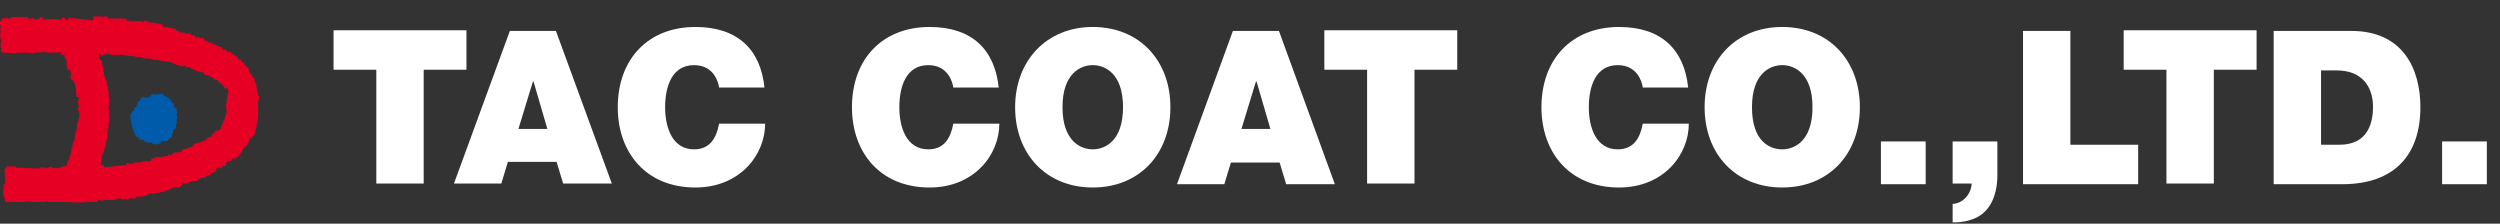
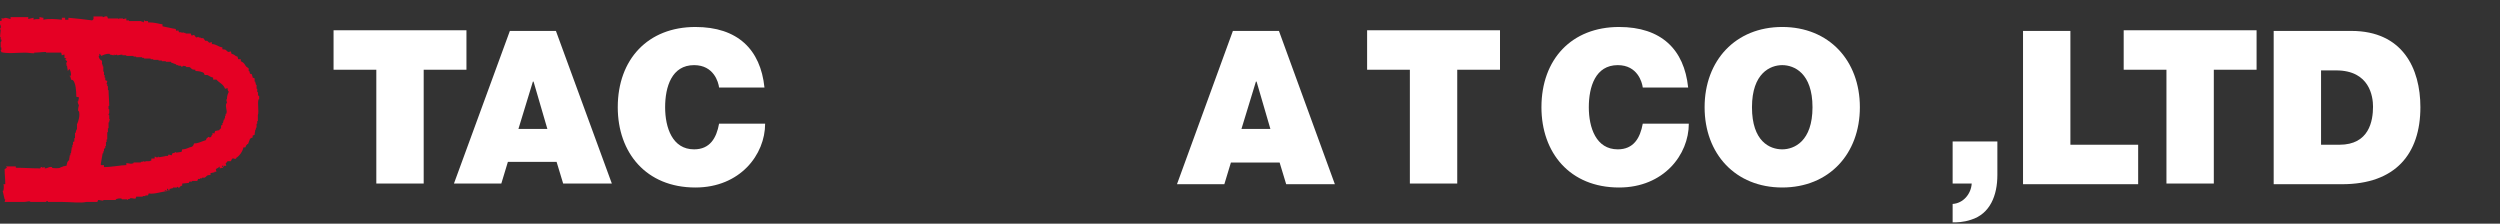
<svg xmlns="http://www.w3.org/2000/svg" version="1.1" id="レイヤー_1" x="0px" y="0px" viewBox="0 0 380 34" style="enable-background:new 0 0 380 34;" xml:space="preserve">
  <rect x="0" y="0" width="380" height="34" fill="#333333" stroke="none" />
  <style type="text/css">
	.st0{fill-rule:evenodd;clip-rule:evenodd;fill:#E50024;}
	.st1{fill-rule:evenodd;clip-rule:evenodd;fill:#005BAB;}
	.st2{fill:#FFFFFF;}
</style>
  <g>
    <g>
      <path class="st0" d="M39.2,14c0,0-0.1,0-0.1,0c0-0.2,0-0.3,0-0.5c0,0-0.1,0-0.1,0c0-0.2,0-0.4,0-0.6c0,0-0.1,0-0.1,0    c0-0.2-0.1-0.3-0.1-0.5c0,0-0.1,0-0.1,0c0-0.2,0-0.3,0-0.5c-0.1,0-0.2-0.1-0.3-0.1c0-0.2-0.1-0.3-0.1-0.5c-0.1,0-0.2-0.1-0.3-0.1    c0-0.1-0.1-0.3-0.1-0.4c0,0-0.1,0-0.1,0c0-0.1,0-0.3,0-0.4c-0.1-0.1-0.3-0.2-0.4-0.3c-0.3-0.4-0.2-0.5-0.8-0.8c0-0.1,0-0.2,0-0.3    c-0.1,0-0.3,0-0.4,0c0-0.1-0.1-0.3-0.1-0.4c-0.5-0.1-0.3-0.3-0.9-0.4c-0.1-0.3,0-0.1-0.1-0.3c0,0,0-0.1,0-0.1    c-0.1,0-0.2,0.1-0.4,0.1c-0.4-0.2-0.2-0.4-0.9-0.4c0-0.1,0-0.2,0-0.3c-0.7-0.1-0.9-0.5-1.6-0.5c0-0.1,0-0.2,0-0.3    c-0.1,0-0.3,0.1-0.4,0.1l-0.3-0.3c-0.1,0-0.2,0-0.3,0c-0.1-0.1-0.2-0.3-0.3-0.4c-0.1,0-0.3,0-0.4,0c0,0,0-0.1,0-0.1    c-0.1,0-0.2,0-0.3,0c0,0,0-0.1,0-0.1c-0.1,0-0.3,0.1-0.4,0.1c-0.1-0.1-0.2-0.3-0.3-0.4c-0.1,0-0.2,0.1-0.4,0.1    c0-0.1-0.1-0.2-0.1-0.3c-0.3,0-0.5,0-0.8,0c0,0,0-0.1,0-0.1c-0.1,0-0.2,0-0.3,0c0,0,0-0.1,0-0.1c-0.1,0-0.2,0.1-0.3,0.1    c0,0,0-0.1,0-0.1c-0.1,0-0.3,0-0.4,0c0-0.1-0.1-0.2-0.1-0.3c-0.1,0-0.2,0.1-0.3,0.1c0-0.1-0.1-0.2-0.1-0.3c-0.7-0.1-1.4-0.3-2-0.4    c0-0.1,0-0.2,0-0.3c-0.7-0.1-1.1-0.3-2.2-0.3c0-0.1,0-0.2,0-0.2c-0.2,0-0.3,0-0.5,0c0,0,0-0.1,0-0.1c0,0-0.1,0-0.1,0    c-0.1,0.1,0.1,0.3-0.1,0.3c0,0,0-0.1,0-0.1c-0.1,0-0.2,0-0.3,0c0,0,0-0.1,0-0.1c-0.6,0-1.3,0-1.9,0c0,0,0-0.1,0-0.1    c-0.1,0-0.3,0-0.4,0c0-0.1,0-0.2,0-0.3c-0.2,0-0.3,0.1-0.5,0.1c0,0,0-0.1,0-0.1c-0.2,0-0.4,0-0.6,0c0,0,0,0.1,0,0.1    c0,0-0.1,0-0.1,0c0,0,0-0.1,0-0.1c-0.1,0-0.2,0-0.3,0c-0.4,0-0.8,0-1.3,0c0-0.1-0.1-0.2-0.1-0.3c-0.3-0.1-0.5,0.1-0.6,0.1    c0,0-0.1,0-0.1,0c0,0,0-0.1,0-0.1c-0.5,0-0.9,0-1.4,0C14.3,3,14.1,3,14,3.1c-0.7-0.1-2.4-0.3-3.6-0.4c0,0.1,0,0.2,0,0.3    c-0.2,0-0.3,0-0.5,0c0-0.1,0-0.2,0-0.3c-0.2,0-0.3,0-0.5,0c0,0.1,0,0.2,0,0.3c-0.8-0.1-2-0.2-2.8,0c0-0.1,0-0.2,0-0.3    C6.3,2.7,6.2,2.6,6,2.6c0,0.1,0,0.2,0,0.3c-0.4,0-0.7,0-0.9,0.1c0-0.1,0-0.2,0-0.3C4.6,2.8,4.7,2.8,4.3,2.9c0-0.1,0-0.2,0-0.3    c-0.9,0-1.8,0-2.7,0c0,0.1,0,0.2,0,0.3c-0.4-0.1-0.8-0.3-1-0.1c-0.1,0-0.3,0-0.4,0c0,0.1,0.1,0.2,0.1,0.3c-0.1,0-0.2,0.1-0.3,0.1    c0,0.1,0,0.2,0,0.3c0,0-0.1,0-0.1,0C0,3.7,0.2,3.9,0.1,4.3c0,0-0.1,0-0.1,0c0,0.2,0.1,0.2,0.1,0.3c0,0.3-0.1,0.7-0.1,1    c0,0,0.1,0,0.1,0c0,0.1,0,0.3,0,0.4c0,0,0.1,0,0.1,0c0.1,0.3-0.1,0.4-0.1,0.4c0,0.3,0,0.5,0,0.8c0,0,0.1,0,0.1,0    c0,0.1,0,0.3,0,0.4c0,0-0.1,0-0.1,0c0,0.1,0.1,0.2,0.1,0.3L0.1,7.9C1,8.2,2.7,8,3.8,8c0.5,0,0.9,0.1,1.4,0.1c0,0,0-0.1,0-0.1    C5.8,8,6.4,7.9,7,7.9C7,7.9,7,8,7,8c0.8,0,1.5,0,2.3,0c0,0.1,0.1,0.3,0.1,0.4c0.3-0.1,0.1,0,0.3-0.1c0,0,0.1,0,0.1,0    c0,0.2,0,0.3,0,0.5c0.1,0,0.2,0.1,0.3,0.1C10,9,10,9,10,9c0,0-0.1,0-0.1,0c0.1,0.2,0.2,0.2,0.3,0.3c0,0.2-0.2,0.2-0.1,0.5    c0,0.2,0.2,0,0.1,0.1c0,0-0.1,0-0.1,0c0,0,0,0.1,0,0.1c0,0,0.1,0,0.1,0c0,0.3,0.1,0.5,0.1,0.8c0.1-0.1,0.1-0.2,0.3-0.3    c0.1,0.3,0.2,0.5,0.2,1c-0.1,0-0.2,0-0.2,0c-0.1,0.1,0.1,0.1,0.1,0.1c0,0.2,0.1,0.3,0.1,0.5c0.3,0.1,0.1,0,0.3,0.1    c0.4,0.4,0.5,1.6,0.5,2.5c0.1,0,0.3,0.1,0.4,0.1c0,0.2-0.1,0.4-0.1,0.6c0,0-0.1,0-0.1,0c0,0.2,0.1,0.3,0.1,0.5c0,0,0.1,0,0.1,0    c0,0.2-0.2,0.6-0.1,1c0,0,0.1,0,0.1,0c0.2,0.7-0.1,1.6-0.3,2c0,0.3,0,0.5,0,0.8c0,0-0.1,0-0.1,0c0,0.2-0.1,0.3-0.1,0.5    c0,0-0.1,0-0.1,0c0,0.3,0,0.5,0,0.8c0,0-0.1,0-0.1,0c0,0.2,0,0.3,0,0.5c-0.1,0-0.2,0.1-0.2,0.1c0,0.1,0,0.3,0,0.4c0,0-0.1,0-0.1,0    c0,0.1,0,0.3,0,0.4c0,0-0.1,0-0.1,0c0,0.3-0.1,0.6-0.1,0.9c0,0-0.1,0-0.1,0c0,0.1,0,0.2,0,0.3c0,0-0.1,0-0.1,0    c0,0.3-0.1,0.5-0.1,0.8c0,0-0.1,0-0.1,0c-0.2,0.3-0.2,0.3-0.3,0.8c-0.2,0-0.4,0.1-0.6,0.1c0,0,0,0.1,0,0.1c-0.1,0-0.2,0-0.3,0    c0,0,0,0.1,0,0.1c-0.3,0.1-1.1,0.1-1.3,0c0,0,0-0.1,0-0.1c-0.5-0.1-0.6,0.2-1.1,0.2c0-0.1,0-0.2,0-0.2c-0.1,0-0.3,0.1-0.4,0.1    c0,0,0-0.1,0-0.1c0,0-0.1,0-0.1,0c0,0-0.1,0-0.1,0c0,0.1-0.1,0.2-0.1,0.2c-1.2,0-2.5-0.1-3.7-0.1c0-0.1,0-0.2,0-0.2    c-0.5,0-1,0-1.5,0c0.3,0.2,0,0.3-0.2,0.4c0,0.8,0.1,1.5,0.1,2.3c-0.1,0-0.2,0-0.3,0c0.1,0,0.1,0.7,0,1c0,0-0.1,0-0.1,0    c0.1,0.4,0.2,0.8,0.3,1.3c0,0,0.1,0,0.1,0c0,0.1-0.1,0.3-0.1,0.4c1,0,1.9,0,2.9,0c0.3,0,0.6-0.1,0.9-0.1c0,0,0,0.1,0.3,0.1    c0.7,0,1.4,0,2.2,0c0,0,0-0.2,0.3-0.1c0,0,0,0.1,0,0.1c0.7,0,1.4,0,2.2,0c1.3,0,2.8,0.2,3.6,0c0.5,0,1.1,0,1.7,0    c0-0.1,0.1-0.2,0.1-0.3c0.3,0,0.5,0.1,0.8,0.1c0,0,0-0.1,0-0.1c0.6,0,1.3,0,1.9,0c0,0,0-0.1,0-0.1c0.2-0.1,0.6-0.2,0.9-0.1    c0,0,0,0.1,0,0.1c0.3,0,0.5,0,0.8,0c0,0,0,0.1,0,0.1c0,0,0.1,0,0.1,0c0,0,0-0.1,0-0.1c0.1,0,0.3-0.1,0.4-0.1c0,0,0-0.1,0-0.1    c0.2,0,0.5,0.1,0.8,0.1c0-0.1,0.1-0.2,0.1-0.3c0.3,0,0.7,0,1,0c0,0,0-0.1,0-0.1c0.1,0,0.3,0,0.4,0c0,0,0-0.1,0-0.1    c0.1,0,0.3,0,0.4,0c0-0.1,0.1-0.2,0.1-0.3c0.9,0.2,2.2-0.4,3.4-0.4C25.1,29,25.3,29,25,29c0.1-0.1,0-0.1,0.3-0.1c0,0,0,0.1,0,0.1    c0.3,0,0-0.1,0.1-0.3c0.1-0.1,0.2,0.2,0.3,0.3c0-0.1,0.1-0.2,0.1-0.3c0.2,0,0.3-0.1,0.5-0.1c0,0,0-0.1,0-0.1c0.2,0,0.4,0,0.6,0    c0,0,0-0.1,0-0.1c0,0,0.1,0,0.1,0c0.1,0,0,0.2,0.3,0.1c0,0,0-0.2,0.4-0.3c0-0.1,0-0.2,0-0.3c0.3,0,0.7-0.1,1-0.1    c0-0.1,0.1-0.2,0.1-0.2c0.1,0,0.3,0,0.4,0c0,0,0-0.1,0-0.1c0.3,0,0.5,0,0.8,0c0-0.1,0.1-0.2,0.1-0.3c0.1,0,0.2,0,0.3,0    c0,0,0-0.1,0-0.1c0.1,0,0.2,0,0.3,0c0,0,0-0.1,0-0.1c0.1,0,0.3,0,0.4,0c0.4-0.2,0.2-0.4,0.9-0.4c0-0.1,0-0.2,0-0.3    c0.2,0,0.4-0.1,0.6-0.1c0,0,0-0.1,0-0.1c0.1,0,0.2,0,0.3,0c0-0.1-0.1-0.3-0.1-0.4c0.2-0.1,0.4-0.2,0.6-0.4c0,0.1,0,0.2,0,0.3    c0.3-0.1,0.1,0,0.3-0.1c0.1,0,0.2,0,0.3,0c0,0,0-0.1,0-0.1c-0.2-0.1-0.1,0.1-0.3-0.1c0,0,0.1,0,0.1,0c0,0,0-0.1,0-0.1    c0.2-0.2,0.1,0.2,0.1,0.3c0,0,0.1,0,0.1,0c0-0.1,0-0.2,0-0.3c0.1,0,0.3,0,0.4,0c0-0.1-0.1-0.3-0.1-0.4c0.2-0.1,0.1-0.1,0.3-0.3    c0.2,0,0.3,0,0.5,0c0.3-0.8,0.4-0.2,0.8-0.4c0,0,0-0.1,0-0.1c0.5-0.3,1-1,1.1-1.6c0.1,0,0.2,0,0.3,0c0.1-0.3,0.1-0.3,0.3-0.5    c0,0,0.1,0,0.1,0c0.1-0.3,0.2-0.5,0.3-0.8c0.1-0.1,0.3-0.2,0.4-0.2c0-0.1,0-0.2,0-0.3c0.1,0,0.2-0.1,0.3-0.1    c0-0.3,0.1-0.5,0.1-0.8c0,0,0.1,0,0.1,0c0-0.1,0-0.2,0-0.3c0,0,0.1,0,0.1,0c0-0.2,0-0.4,0-0.6c0,0,0.1,0,0.1,0c0-0.1,0-0.3,0-0.4    c0,0,0.1,0,0.1,0c0-0.3,0-0.6,0-0.9c0.2-0.6-0.1-1.7,0.1-2.4c0,0,0.1,0,0.1,0c0-0.2,0-0.3,0-0.5c0,0-0.1,0-0.1,0    C39.1,14.2,39.3,14.2,39.2,14z M34.5,15.1c0,0-0.1,0-0.1,0c0,0.2,0.1,0.4,0.1,0.6c0,0-0.1,0-0.1,0c-0.2,0.7,0.2,1,0,1.6    c0,0-0.1,0-0.1,0c0,0.1,0,0.2,0,0.3c0,0-0.1,0-0.1,0c0,0.1,0,0.3,0,0.4c0,0-0.1,0-0.1,0c0,0.1,0,0.2,0,0.2c0,0-0.1,0-0.1,0    c0,0.2-0.1,0.3-0.1,0.5c0,0-0.1,0-0.1,0c0,0.1,0,0.2,0,0.3c-0.1,0-0.2,0.1-0.2,0.1c0,0.1,0,0.3,0,0.4c0,0-0.2,0.1-0.3,0.3    c-0.2,0-0.4,0.1-0.6,0.1c-0.1,0.3,0,0.1-0.1,0.3c0,0,0,0.1,0,0.1c-0.1,0-0.2-0.1-0.3-0.1c0,0.1,0,0.2,0,0.3c0,0-0.1,0-0.1,0    c0,0.1-0.1,0.2-0.1,0.3c-0.3,0.2-0.3,0-0.5,0c0,0,0,0.1,0,0.1c-0.2,0.1-0.2,0.1-0.3,0.4c-0.7,0.2-1.1,0.5-1.8,0.5    c-0.1,0.3-0.1,0.3-0.3,0.5c-0.6,0.1-0.8,0.4-1.5,0.4c-0.1,0.3,0,0.1-0.1,0.3c0,0,0,0.1,0,0.1c-0.3,0-0.6,0.1-0.9,0.1    c0,0,0-0.1,0-0.1c0,0-0.1,0-0.1,0c0,0,0,0.1,0,0.1c-0.1,0-0.3,0.1-0.4,0.1c0,0.1-0.1,0.2-0.1,0.3c-0.2,0-0.3-0.1-0.5-0.1    c0,0.1-0.1,0.2-0.1,0.2c-0.1,0-0.3,0-0.4,0c0,0,0,0.1,0,0.1c0,0-0.1,0-0.1,0c0,0,0-0.1,0-0.1c0,0-0.1,0-0.1,0c0,0,0,0.1,0,0.1    c-0.3,0-0.5,0.1-0.8,0.1c0,0,0-0.1,0-0.1c-0.2,0,0,0.1-0.1,0.1c-0.3,0.1-0.3-0.1-0.5-0.1c0,0.1,0,0.2,0,0.3c-0.2,0-0.3,0-0.5,0    c0,0.1,0,0.2,0,0.3c-0.3,0.1-0.3,0.1-0.3,0.1c-0.2,0-0.4,0-0.6,0c0,0,0,0.1,0,0.1c-0.1,0-0.3-0.1-0.4-0.1c0,0,0,0.1,0,0.1    c-0.1,0-0.2,0-0.3,0c0,0,0,0.1,0,0.1c-0.4,0-0.8,0-1.1,0c0,0,0,0.1,0,0.1c-0.5,0.2-0.6,0-1.1,0c0,0.1,0,0.2,0,0.3    c-0.8,0-2.2,0.3-3.4,0.3c0-0.1,0-0.2,0-0.3c-0.1,0-0.3,0-0.4,0c-0.1-0.1,0,0-0.1-0.1c0.1-0.5,0.2-1.1,0.3-1.7c0,0,0.1,0,0.1,0    c0-0.1,0-0.2,0-0.3c0,0,0.1,0,0.1,0c0-0.1,0-0.3,0-0.4c0.1,0,0.2-0.1,0.2-0.1c0-0.1,0-0.2,0-0.3c0,0,0.1,0,0.1,0    c0-0.2,0-0.4,0-0.6c0,0,0.1,0,0.1,0c0-0.1,0-0.3,0-0.4c0,0,0.1,0,0.1,0c0-0.4,0-0.8,0-1.1c0,0,0.1,0,0.1,0c0-0.2,0-0.4,0-0.6    c0,0,0.1,0,0.1,0c0-0.3,0-0.6,0-0.9c0,0,0.1,0,0.1,0c0-0.1,0-0.2,0-0.3c0,0,0.1,0,0.1,0c0-0.2-0.1-0.2-0.1-0.2c0-0.2,0-0.4,0-0.6    c0,0-0.1,0-0.1,0c0-0.2,0.1-0.3,0.1-0.3c0-0.2,0-0.4,0-0.6c0,0-0.1,0-0.1,0c0-0.2,0-0.3,0-0.5c0,0,0.1,0,0.1,0    c0-0.8-0.1-1.6-0.1-2.4c0,0-0.1,0-0.1,0c0-0.2,0-0.4,0-0.6c0,0-0.1,0-0.1,0c0-0.1,0-0.2,0-0.3c0,0-0.1,0-0.1,0    c0-0.2,0.1-0.3,0.1-0.5c-0.1,0-0.2-0.1-0.3-0.1c0-0.1,0-0.3,0-0.4c0,0-0.1,0-0.1,0c0-0.1,0-0.3,0-0.4c0,0-0.1,0-0.1,0    c0-0.2,0-0.3,0-0.5c0,0-0.1,0-0.1,0c0-0.3,0-0.5,0-0.8c0,0-0.1,0-0.1,0c0-0.1,0-0.2,0-0.3c0,0-0.1,0-0.1,0c0-0.2,0-0.4,0-0.6    c0,0-0.1,0-0.1,0C15.1,9,15,8.7,15,8.5c0,0,0.1,0,0.1,0c0-0.1,0-0.2,0-0.3c0.1-0.1,0.2,0.2,0.3,0.3c0.2-0.1,0.8-0.4,1.3-0.3    c0,0,0,0.1,0,0.1c0.2,0,0.4,0.1,0.6,0.1c0,0,0-0.1,0-0.1c0,0,0.1,0,0.1,0c0,0,0,0.1,0,0.1c0.1,0,0.3-0.1,0.4-0.1c0,0,0,0.1,0,0.1    c0.3,0,0.5-0.1,0.8-0.1c0,0,0,0.1,0,0.1c0.2,0,0.4,0,0.6,0c0,0,0,0.1,0,0.1c0.4,0,0.8,0,1.1,0c0,0,0,0.1,0,0.1c0.1,0,0.2,0,0.4,0    c0,0,0,0.1,0,0.1c0.3,0,0.6,0,0.9,0c0,0,0,0.1,0,0.1c0.1,0,0.2,0,0.3,0c0,0,0,0.1,0,0.1c0.3,0,0.7,0,1,0c0,0,0,0.1,0,0.1    c0.1,0,0.3,0,0.4,0c0,0,0,0.1,0,0.1c0.3,0,0.5,0,0.8,0c0,0,0,0.1,0,0.1c0.2,0,0.3,0,0.5,0c0,0,0,0.1,0,0.1c0.2,0,0.4,0,0.6,0    c0,0,0,0.1,0,0.1c0.3,0,0.5,0,0.8,0c0,0,0,0.1,0,0.1c0.3,0.1,0.5,0.2,0.8,0.3c0,0,0,0.1,0,0.1c0.1,0,0.2,0,0.3,0c0,0,0,0.1,0,0.1    c0.1,0,0.3,0,0.4,0c0,0,0,0.1,0,0.1c0.2,0.1,0.4-0.1,0.4-0.1c0.1,0,0.3,0.1,0.4,0.1c0,0,0,0.1,0,0.1c0.2,0,0.3,0,0.5,0    c0.4,0.2,0.2,0.4,0.9,0.4c0,0.1,0,0.2,0,0.2c0.5,0,1,0.1,1.3,0.3c0,0.1,0.1,0.2,0.1,0.3c0.1,0,0.3,0,0.4,0    c0.3,0.1,0.4,0.3,0.9,0.4c0,0.1,0,0.2,0,0.3c0.2,0,0.3,0,0.5,0c0.4,0.5,1.1,0.7,1.3,1.4c0.1,0,0.3-0.1,0.4-0.1    c0,0.3,0,0.3,0.1,0.5c0,0,0.1,0,0.1,0C34.5,14.5,34.5,14.8,34.5,15.1z" />
-       <path class="st1" d="M24.8,14.2c0,0.1,0,0.2,0,0.3c0.6,0.1,0.6,0.4,1.1,0.5c0,0.1,0.1,0.3,0.1,0.4c0,0,0.1,0,0.1,0    c0,0.1,0,0.2,0,0.2c0.1,0,0.2,0.1,0.3,0.1c0,0.2,0.1,0.4,0.1,0.6c0.1,0.1,0.3,0.2,0.4,0.3c0,0.1-0.1,0.2-0.1,0.3c0,0,0.1,0,0.1,0    c0,0.1,0,0.3,0,0.4c0,0-0.1,0-0.1,0c0,0.3,0.1,0.3,0.1,0.3c0.1,0.3-0.1,0.6-0.1,0.8c0,0.1,0.2,0,0.1,0.3c0,0-0.1,0-0.1,0    c0,0.3-0.1,0.5-0.1,0.8c-0.1,0.1-0.3,0.2-0.4,0.3c0,0.2,0,0.3,0,0.5c0,0-0.1,0-0.1,0c-0.1,0.2-0.1,0.3-0.1,0.6    c-0.3,0.1-0.4,0.2-0.6,0.4c0,0,0,0.1,0,0.1c-0.3,0-0.7,0.1-1,0.1c0,0.1-0.1,0.2-0.1,0.3c-0.1,0-0.2,0-0.2,0c0,0,0,0.1,0,0.1    c-0.4,0.1-0.9,0-1.1-0.1c0,0,0-0.1,0-0.1c-0.3,0-0.5,0-0.8,0c0,0,0-0.1,0-0.1c-0.1,0-0.2,0-0.3,0c0-0.1-0.1-0.2-0.1-0.3    c-0.3,0-0.5-0.1-0.8-0.1c0,0,0-0.1,0-0.1c0.1-0.1,0,0,0.1-0.3c-0.1,0-0.3,0.1-0.4,0.1c0,0,0-0.1,0-0.1c-0.5-0.4-1-2.4-1-3.4    c0.4-0.3,0.1-0.2,0.3-0.5c0.1,0,0.2-0.1,0.3-0.1c0-0.1,0-0.3,0-0.4c0.1,0,0.2-0.1,0.3-0.1c0-0.1,0.1-0.3,0.1-0.4c0,0,0.1,0,0.1,0    c0-0.1,0-0.2,0-0.4c0,0,0.1,0,0.1,0c0.3-0.3,0.3-0.1,0.4-0.6c0.4-0.1,0.3-0.2,0.5-0.3c0,0.1,0,0.2,0,0.3c0,0,0.1,0,0.1,0    c0,0,0-0.1,0-0.1c0.2,0,0.3,0,0.5,0c0,0,0-0.1,0-0.1c0.1,0,0.2,0,0.3,0c0.1-0.1,0.2-0.3,0.3-0.4c0.3-0.1,0.4,0.1,0.5,0.1    c0.3,0,0.5-0.1,0.8-0.1c0,0,0,0.1,0,0.1C24.3,14.2,24.6,14.2,24.8,14.2z" />
      <g>
        <path class="st2" d="M57.2,10.6h-6.5v-6h20.2v6h-6.5v17.3h-7.2V10.6z" />
        <path class="st2" d="M77.5,4.7h7L93,27.9h-7.4l-1-3.3h-7.4l-1,3.3H69L77.5,4.7z M83.2,19.6l-2.1-7.2H81l-2.2,7.2H83.2z" />
        <path class="st2" d="M109.3,13.3c-0.1-0.8-0.8-3.4-3.8-3.4c-3.4,0-4.4,3.3-4.4,6.4s1.1,6.4,4.4,6.4c2.4,0,3.4-1.7,3.8-3.9h7     c0,4.7-3.8,9.7-10.6,9.7c-7.5,0-11.8-5.3-11.8-12.2c0-7.3,4.6-12.2,11.8-12.2c6.4,0,9.9,3.4,10.5,9.2H109.3z" />
-         <path class="st2" d="M144.9,13.3c-0.1-0.8-0.8-3.4-3.8-3.4c-3.4,0-4.4,3.3-4.4,6.4s1.1,6.4,4.4,6.4c2.4,0,3.4-1.7,3.8-3.9h7     c0,4.7-3.8,9.7-10.6,9.7c-7.5,0-11.8-5.3-11.8-12.2c0-7.3,4.6-12.2,11.8-12.2c6.4,0,9.9,3.4,10.5,9.2H144.9z" />
-         <path class="st2" d="M166.1,4.1c7.1,0,11.8,5.1,11.8,12.2s-4.7,12.2-11.8,12.2c-7.1,0-11.8-5.1-11.8-12.2S159.1,4.1,166.1,4.1z      M166.1,22.7c1.8,0,4.6-1.2,4.6-6.4s-2.8-6.4-4.6-6.4s-4.6,1.2-4.6,6.4S164.3,22.7,166.1,22.7z" />
        <path class="st2" d="M187.4,4.7h7l8.5,23.3h-7.4l-1-3.3h-7.4l-1,3.3h-7.2L187.4,4.7z M193.1,19.6l-2.1-7.2h-0.1l-2.2,7.2H193.1z" />
-         <path class="st2" d="M207.8,10.6h-6.5v-6h20.2v6h-6.5v17.3h-7.2V10.6z" />
+         <path class="st2" d="M207.8,10.6v-6h20.2v6h-6.5v17.3h-7.2V10.6z" />
        <path class="st2" d="M249.7,13.3c-0.1-0.8-0.8-3.4-3.8-3.4c-3.4,0-4.4,3.3-4.4,6.4s1.1,6.4,4.4,6.4c2.4,0,3.4-1.7,3.8-3.9h7     c0,4.7-3.8,9.7-10.6,9.7c-7.5,0-11.8-5.3-11.8-12.2c0-7.3,4.6-12.2,11.8-12.2c6.4,0,9.9,3.4,10.5,9.2H249.7z" />
        <path class="st2" d="M270.9,4.1c7.1,0,11.8,5.1,11.8,12.2s-4.7,12.2-11.8,12.2c-7.1,0-11.8-5.1-11.8-12.2S263.8,4.1,270.9,4.1z      M270.9,22.7c1.8,0,4.6-1.2,4.6-6.4s-2.8-6.4-4.6-6.4s-4.6,1.2-4.6,6.4S269,22.7,270.9,22.7z" />
-         <path class="st2" d="M285.9,21.5h6.8v6.5h-6.8V21.5z" />
        <path class="st2" d="M296.8,21.5h6.8v5.1c0,3.1-1.1,5.9-4,6.8c-1.2,0.4-2.2,0.4-2.8,0.4V31c1.6-0.1,2.8-1.5,2.9-3.1h-2.9V21.5z" />
        <path class="st2" d="M307.5,4.7h7.2V22h10.3v6h-17.5V4.7z" />
        <path class="st2" d="M329.3,10.6h-6.5v-6H343v6h-6.5v17.3h-7.2V10.6z" />
        <path class="st2" d="M345.6,4.7h11.8c7.8,0,10.5,5.7,10.5,11.6c0,7.1-3.8,11.7-11.9,11.7h-10.4V4.7z M352.8,22h2.8     c4.5,0,5.1-3.6,5.1-5.8c0-1.5-0.5-5.5-5.6-5.5h-2.3V22z" />
-         <path class="st2" d="M371.2,21.5h6.8v6.5h-6.8V21.5z" />
      </g>
    </g>
  </g>
  <g>
</g>
  <g>
</g>
  <g>
</g>
  <g>
</g>
  <g>
</g>
  <g>
</g>
  <g>
</g>
  <g>
</g>
  <g>
</g>
  <g>
</g>
  <g>
</g>
  <g>
</g>
  <g>
</g>
  <g>
</g>
  <g>
</g>
</svg>